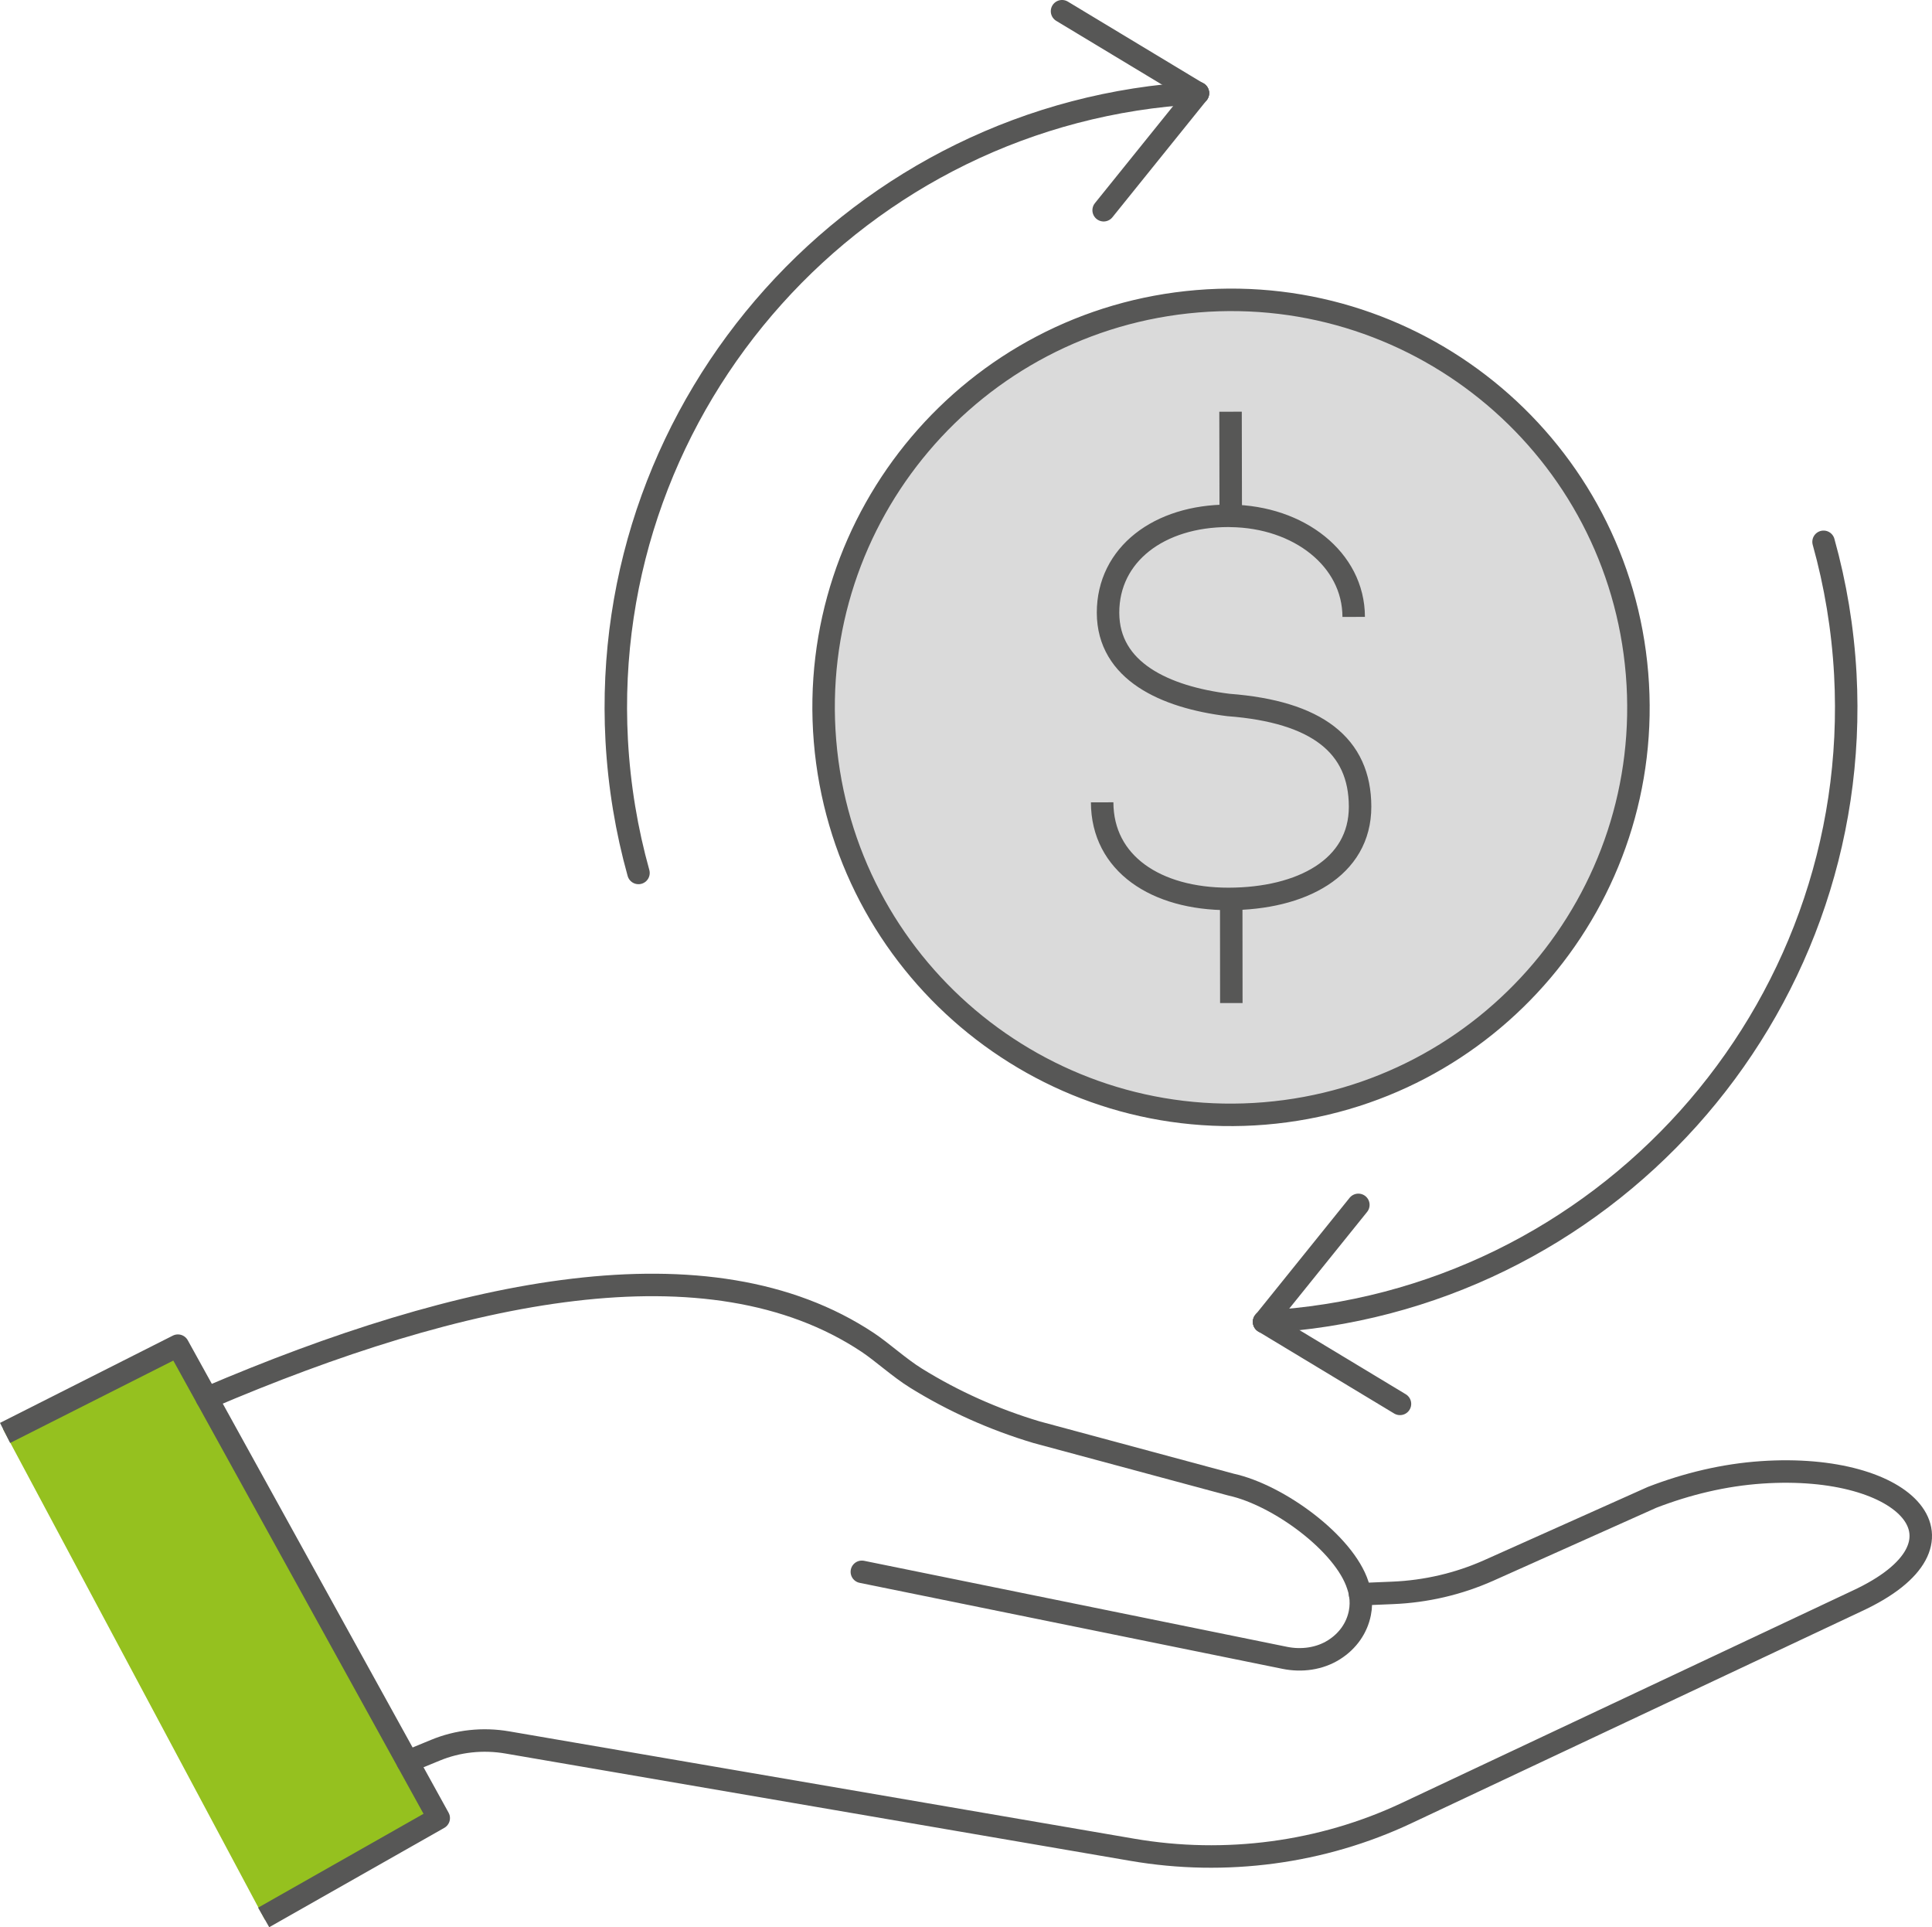
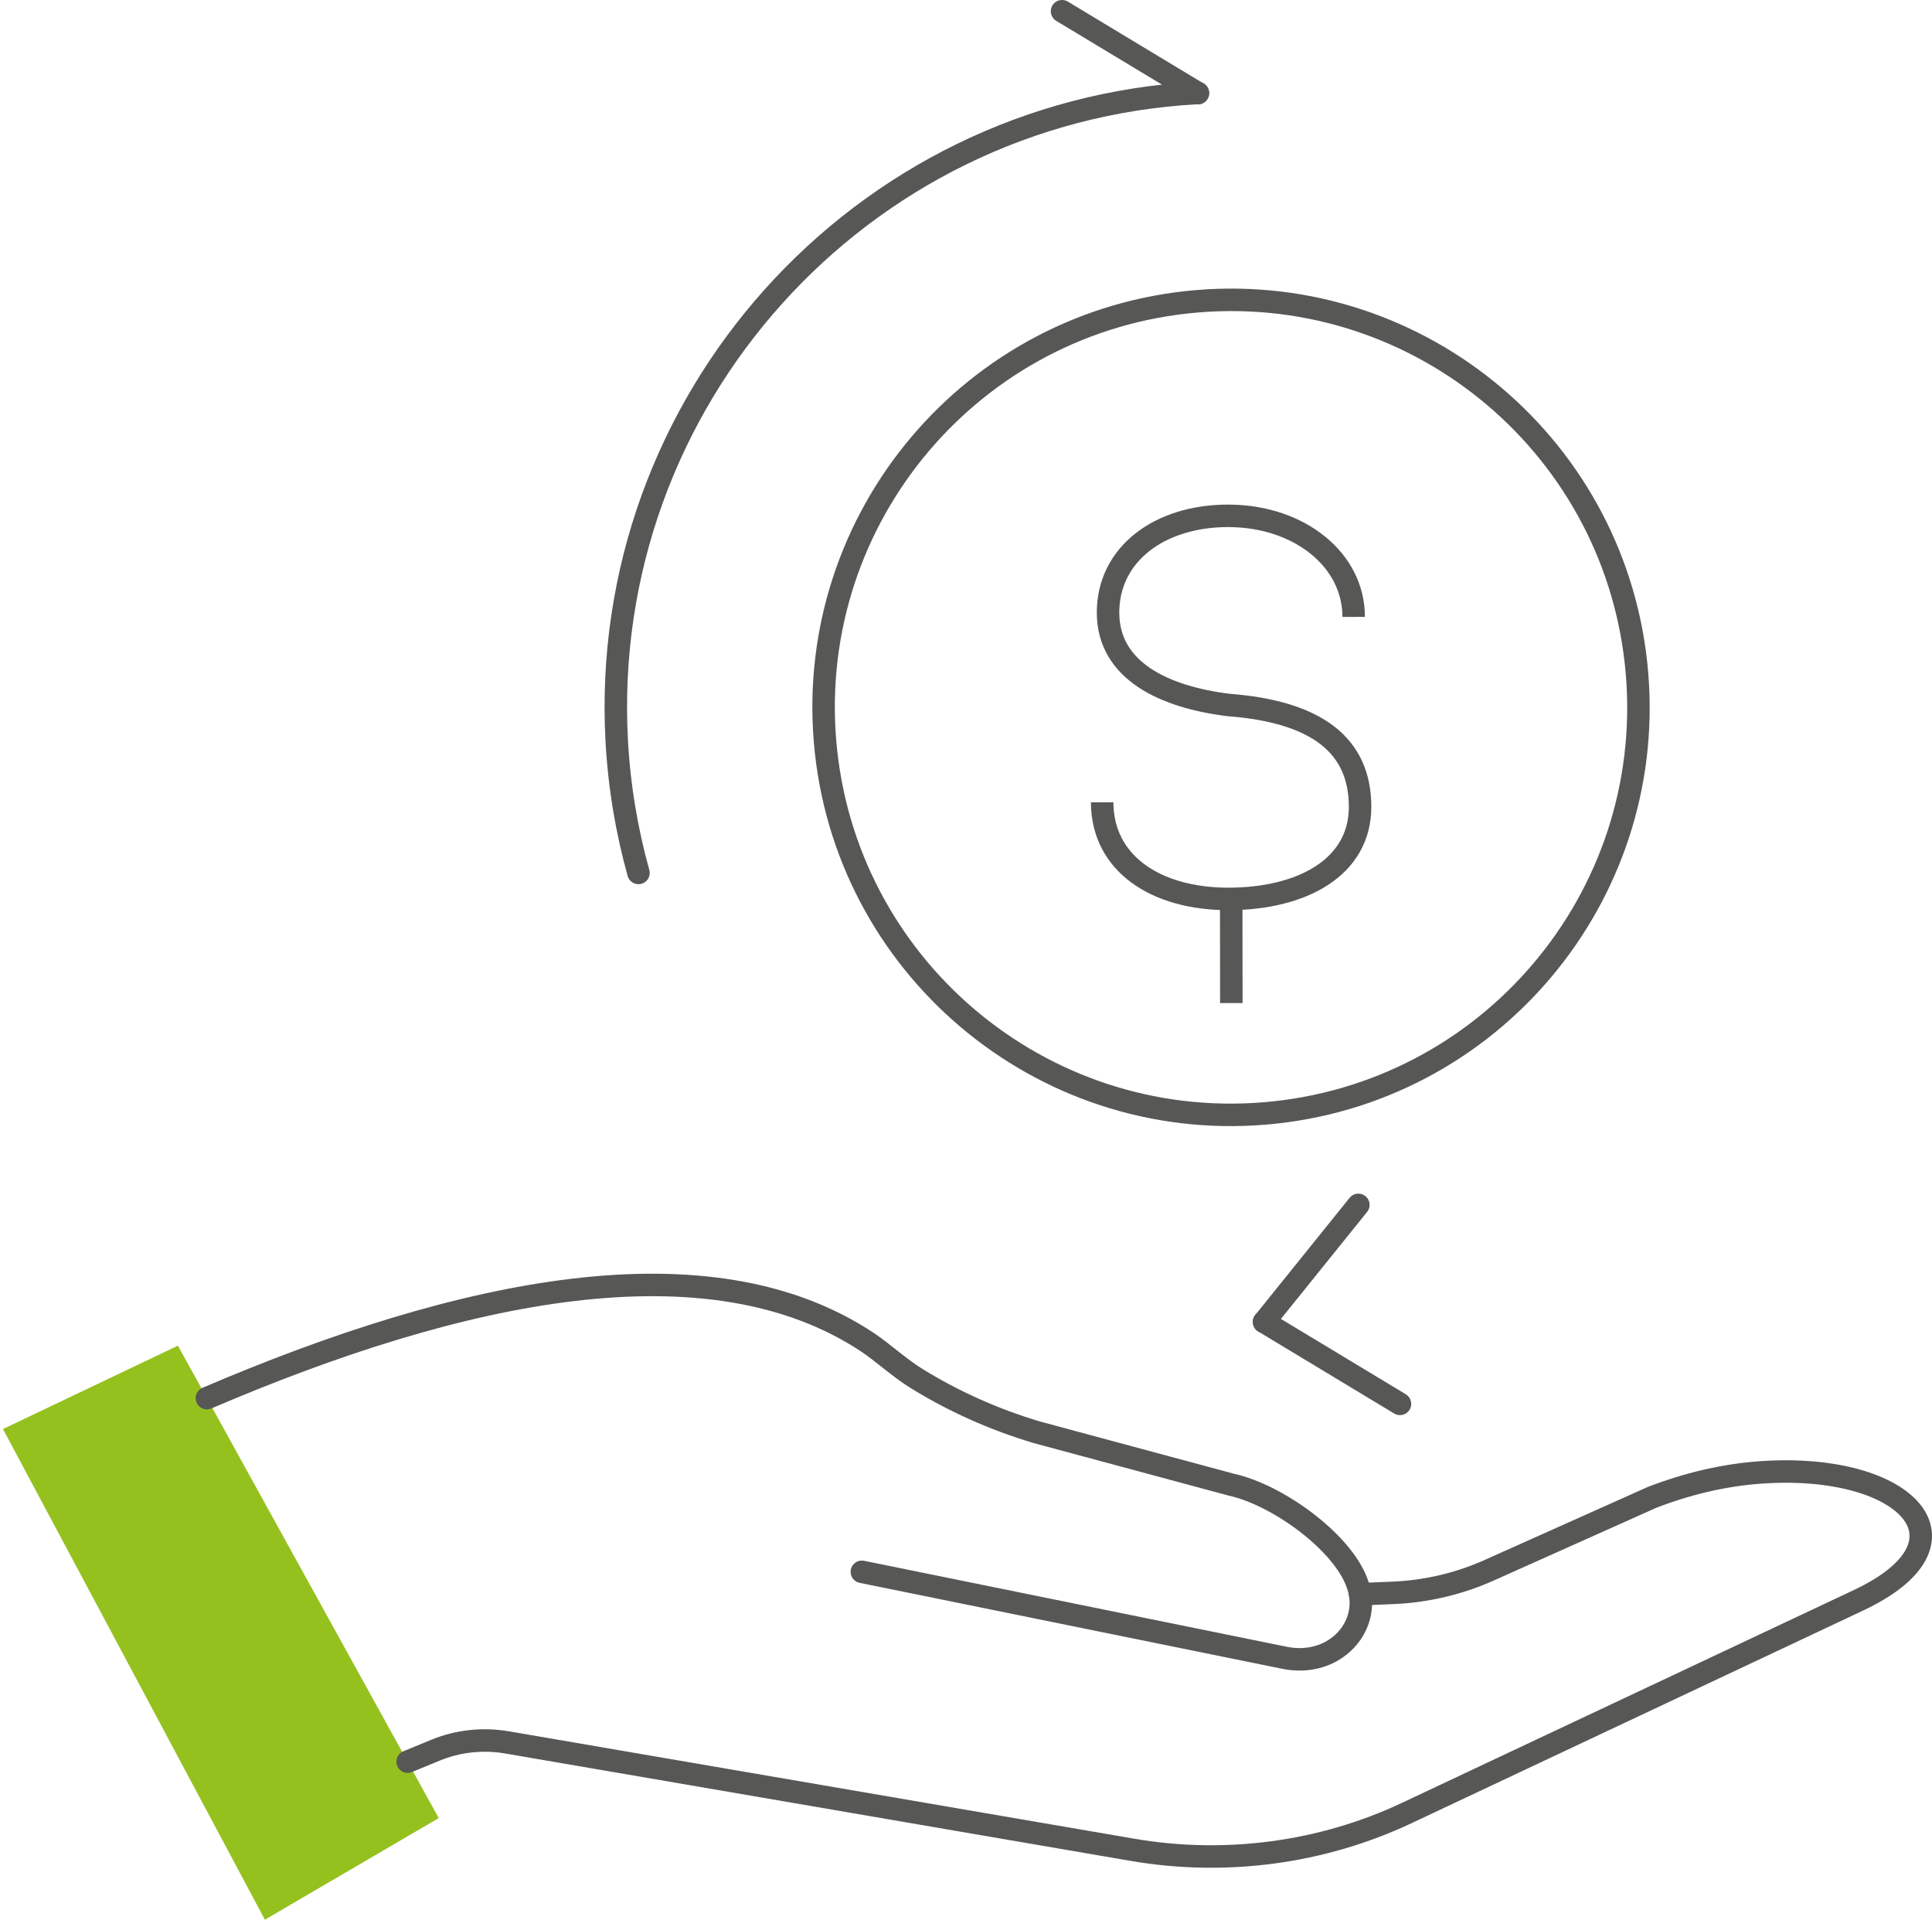
<svg xmlns="http://www.w3.org/2000/svg" id="Ebene_1" data-name="Ebene 1" viewBox="0 0 571.54 570">
  <defs>
    <style>
      .cls-1 {
        stroke-miterlimit: 10;
      }

      .cls-1, .cls-2, .cls-3 {
        fill: none;
        stroke: #575756;
        stroke-width: 6.65px;
      }

      .cls-4 {
        fill: #95c11f;
      }

      .cls-4, .cls-5 {
        stroke-width: 0px;
      }

      .cls-2 {
        stroke-linecap: round;
      }

      .cls-2, .cls-3 {
        stroke-linejoin: round;
      }

      .cls-5 {
        fill: #dadada;
      }
    </style>
  </defs>
  <g>
    <polygon class="cls-4" points="120.58 521.04 129.79 537.73 78.36 567.78 .88 422.66 52.63 398 61.2 413.51 120.58 521.04" />
-     <path class="cls-5" d="m484.28,199.27c5.49,66.35-43.82,124.57-110.17,130.05-66.33,5.5-124.55-43.82-130.05-110.15-5.49-66.35,43.82-124.57,110.17-130.07,66.33-5.49,124.57,43.84,130.05,110.17Z" />
  </g>
  <g>
    <path class="cls-2" d="m254.96,464.89l125.06,25.43c5.05,1.04,10.39.3,14.63-2.39,4.19-2.64,6.79-6.58,7.63-10.83.37-1.83.4-3.71.09-5.57-.14-.9-.37-1.79-.69-2.69-3.97-12.34-23.46-26.66-37.49-29.74l-57.5-15.49c-12.66-3.78-24.67-9.16-35.71-16-4.94-3.06-10.02-7.74-14.28-10.57-46.88-31.16-120.05-15.81-195.5,16.48" />
    <path class="cls-2" d="m402.35,471.52h.02l9.6-.4c9.87-.4,19.52-2.66,28.43-6.63l48.34-21.63c10.3-3.97,21.22-6.63,32.43-7.39,43.15-2.92,65.45,20.86,28.05,38.11l-133.15,62.69c-24.99,11.76-53.51,15.58-81.1,10.83l-184.86-31.74c-7.21-1.25-14.67-.46-21.36,2.32l-8.16,3.36" />
-     <polyline class="cls-3" points="1.5 423.81 52.63 398 61.2 413.51 120.58 521.04 129.79 537.73 78 567.11" />
    <path class="cls-2" d="m484.28,199.27c5.49,66.35-43.82,124.57-110.17,130.05-66.33,5.5-124.55-43.82-130.05-110.15-5.49-66.35,43.82-124.57,110.17-130.07,66.33-5.49,124.57,43.84,130.05,110.17Z" />
    <path class="cls-2" d="m188.88,258.19c-3.5-12.54-5.7-25.66-6.44-39.2-5.38-100.16,71.69-186.06,171.83-191.49h.1" />
    <polyline class="cls-2" points="354.38 27.57 354.28 27.5 314.18 3.32" />
-     <line class="cls-2" x1="354.38" y1="27.57" x2="326.49" y2="62.18" />
-     <path class="cls-2" d="m539.46,160.25c3.5,12.54,5.7,25.66,6.44,39.2,5.38,100.18-71.73,186.08-171.9,191.49h-.04" />
    <line class="cls-2" x1="373.95" y1="390.97" x2="414.15" y2="415.22" />
    <polyline class="cls-2" points="373.95 390.97 373.99 390.93 401.84 356.36" />
    <path class="cls-1" d="m326.05,237.3c.04,18.13,15.93,28.59,37.42,28.57,21.49-.04,38.9-9.16,38.88-27.29-.02-18.13-12.8-28.08-38.93-30.07-18.81-2.32-35.59-10.01-35.63-27.27-.02-17.27,15.09-28.66,35.57-28.68.25,0,.47,0,.72.02,20.15.25,36.35,12.8,36.38,29.88" />
    <line class="cls-1" x1="364.26" y1="296.67" x2="364.23" y2="265.87" />
-     <line class="cls-1" x1="364.09" y1="152.58" x2="364.03" y2="121.77" />
  </g>
</svg>